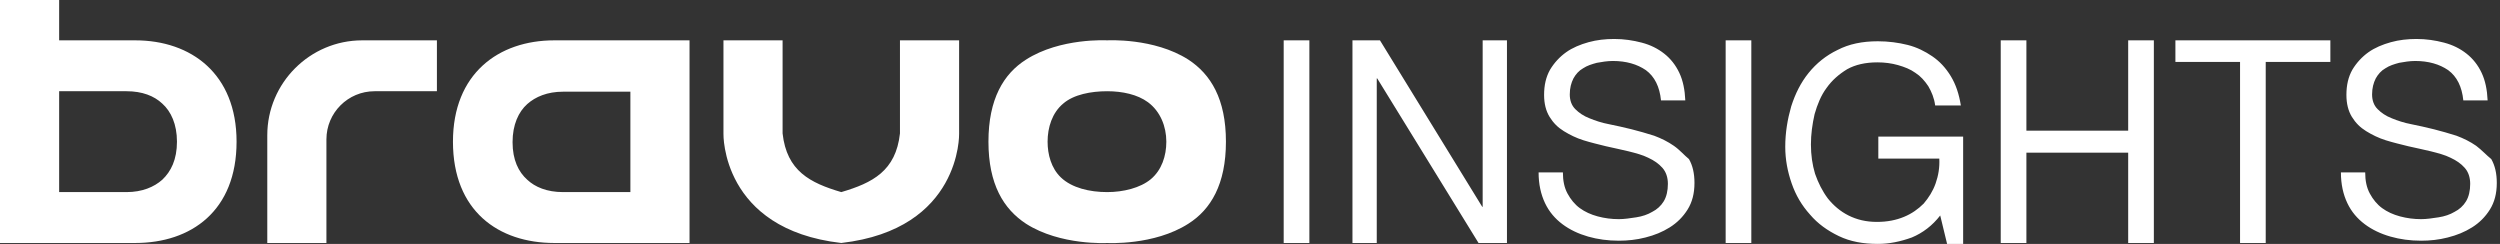
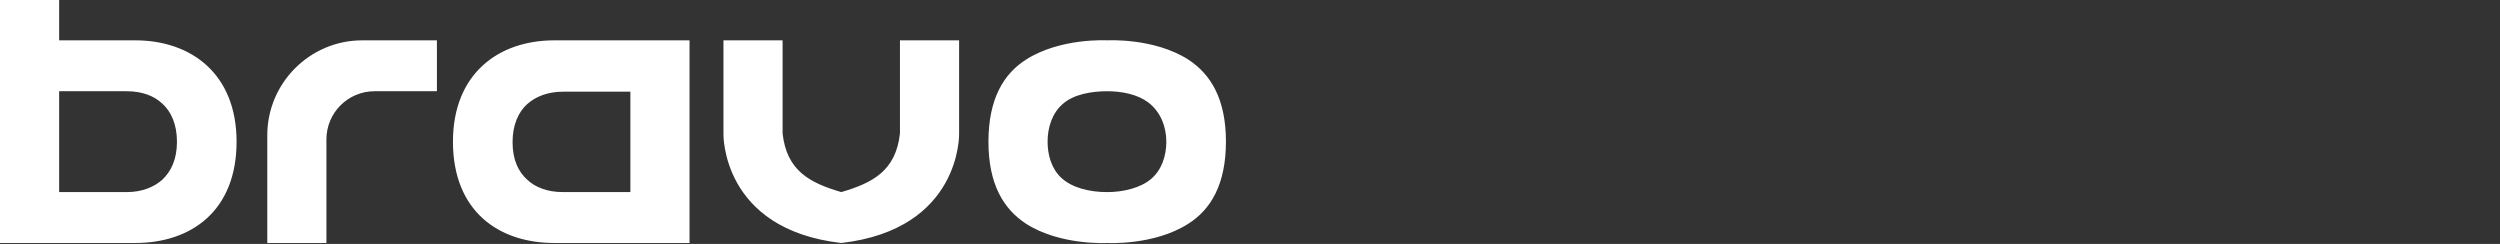
<svg xmlns="http://www.w3.org/2000/svg" width="246" height="24" viewBox="0 0 246 24" fill="none">
  <rect x="0" y="0" width="246" height="24" fill="#333333" stroke="none" />
-   <path d="M126.315 23.91H128.842V3.97H126.315V23.91ZM145.894 20.346H145.849L135.789 3.97H133.082V23.91H135.473V7.715H135.518L145.488 23.91H148.285V3.97H145.894V20.346ZM164.706 14.346C164.12 13.94 163.488 13.624 162.767 13.354C162.045 13.128 161.278 12.903 160.556 12.722C159.789 12.542 159.067 12.361 158.346 12.226C157.624 12.091 156.947 11.865 156.406 11.639C155.819 11.414 155.368 11.098 155.007 10.737C154.646 10.376 154.466 9.88 154.466 9.294C154.466 8.662 154.601 8.166 154.827 7.715C155.052 7.309 155.368 6.948 155.774 6.722C156.18 6.452 156.631 6.316 157.127 6.181C157.624 6.091 158.165 6 158.706 6C160.015 6 161.097 6.316 161.955 6.903C162.812 7.534 163.308 8.527 163.443 9.88H165.834C165.789 8.842 165.609 7.94 165.248 7.173C164.887 6.406 164.391 5.775 163.759 5.279C163.127 4.782 162.406 4.421 161.549 4.196C160.691 3.97 159.789 3.835 158.842 3.835C157.985 3.835 157.127 3.925 156.315 4.151C155.503 4.376 154.736 4.692 154.105 5.143C153.473 5.594 152.932 6.181 152.526 6.858C152.12 7.579 151.939 8.391 151.939 9.339C151.939 10.196 152.12 10.918 152.481 11.504C152.842 12.091 153.293 12.542 153.879 12.903C154.466 13.264 155.097 13.579 155.819 13.805C156.541 14.03 157.308 14.211 158.03 14.391C158.797 14.572 159.518 14.707 160.24 14.888C160.962 15.068 161.639 15.248 162.18 15.519C162.767 15.79 163.218 16.106 163.579 16.512C163.939 16.918 164.12 17.459 164.12 18.091C164.12 18.767 163.985 19.354 163.714 19.805C163.443 20.256 163.037 20.617 162.586 20.843C162.135 21.113 161.594 21.294 161.007 21.384C160.421 21.474 159.834 21.564 159.293 21.564C158.571 21.564 157.894 21.474 157.218 21.294C156.541 21.113 155.955 20.843 155.458 20.482C154.962 20.121 154.556 19.624 154.24 19.038C153.924 18.451 153.789 17.775 153.789 16.963H151.398C151.398 18.136 151.624 19.128 152.03 19.985C152.436 20.843 153.022 21.519 153.744 22.061C154.466 22.602 155.323 23.008 156.27 23.279C157.218 23.549 158.21 23.685 159.293 23.685C160.15 23.685 161.052 23.594 161.909 23.369C162.812 23.143 163.579 22.827 164.3 22.376C165.022 21.925 165.609 21.339 166.06 20.617C166.511 19.895 166.736 19.038 166.736 18C166.736 17.053 166.556 16.286 166.195 15.655C165.744 15.294 165.293 14.752 164.706 14.346ZM243.654 14.346C243.067 13.94 242.436 13.624 241.714 13.354C240.992 13.128 240.225 12.903 239.503 12.722C238.736 12.542 238.015 12.361 237.293 12.226C236.571 12.091 235.894 11.865 235.353 11.639C234.767 11.414 234.315 11.098 233.955 10.737C233.594 10.376 233.413 9.88 233.413 9.294C233.413 8.662 233.549 8.166 233.774 7.715C234 7.309 234.315 6.948 234.721 6.722C235.127 6.452 235.579 6.316 236.075 6.181C236.571 6.091 237.112 6 237.654 6C238.962 6 240.045 6.316 240.902 6.903C241.759 7.534 242.255 8.527 242.391 9.88H244.782C244.736 8.842 244.556 7.94 244.195 7.173C243.834 6.406 243.338 5.775 242.706 5.279C242.075 4.782 241.353 4.421 240.496 4.196C239.639 3.97 238.736 3.835 237.789 3.835C236.932 3.835 236.075 3.925 235.263 4.151C234.451 4.376 233.684 4.692 233.052 5.143C232.421 5.594 231.879 6.181 231.473 6.858C231.067 7.579 230.887 8.391 230.887 9.339C230.887 10.196 231.067 10.918 231.428 11.504C231.789 12.091 232.24 12.542 232.827 12.903C233.413 13.264 234.045 13.579 234.767 13.805C235.488 14.03 236.255 14.211 236.977 14.391C237.744 14.572 238.466 14.707 239.188 14.888C239.909 15.068 240.586 15.248 241.127 15.519C241.714 15.79 242.165 16.106 242.526 16.512C242.887 16.918 243.067 17.459 243.067 18.091C243.067 18.767 242.932 19.354 242.661 19.805C242.391 20.256 241.985 20.617 241.533 20.843C241.082 21.113 240.541 21.294 239.955 21.384C239.368 21.474 238.782 21.564 238.24 21.564C237.518 21.564 236.842 21.474 236.165 21.294C235.488 21.113 234.902 20.843 234.406 20.482C233.909 20.121 233.503 19.624 233.188 19.038C232.872 18.451 232.736 17.775 232.736 16.963H230.346C230.346 18.136 230.571 19.128 230.977 19.985C231.383 20.843 231.97 21.519 232.691 22.061C233.413 22.602 234.27 23.008 235.218 23.279C236.165 23.549 237.158 23.685 238.24 23.685C239.097 23.685 240 23.594 240.857 23.369C241.759 23.143 242.526 22.827 243.248 22.376C243.97 21.925 244.556 21.339 245.007 20.617C245.458 19.895 245.684 19.038 245.684 18C245.684 17.053 245.503 16.286 245.143 15.655C244.691 15.294 244.195 14.752 243.654 14.346ZM169.804 23.91H172.33V3.97H169.804V23.91ZM184.736 15.609H190.827C190.872 16.466 190.736 17.279 190.466 18.046C190.195 18.812 189.789 19.444 189.293 20.03C188.752 20.572 188.12 21.023 187.353 21.339C186.586 21.654 185.729 21.835 184.691 21.835C183.609 21.835 182.706 21.609 181.894 21.203C181.082 20.797 180.406 20.211 179.864 19.534C179.323 18.812 178.917 18 178.601 17.098C178.33 16.196 178.195 15.248 178.195 14.211C178.195 13.218 178.33 12.226 178.556 11.233C178.827 10.286 179.188 9.384 179.729 8.662C180.27 7.895 180.947 7.309 181.759 6.812C182.571 6.361 183.564 6.136 184.736 6.136C185.458 6.136 186.135 6.226 186.767 6.406C187.398 6.587 187.985 6.812 188.481 7.173C188.977 7.489 189.383 7.94 189.744 8.482C190.06 9.023 190.33 9.655 190.421 10.376H192.947C192.767 9.248 192.451 8.301 191.955 7.489C191.458 6.677 190.872 6.045 190.15 5.549C189.428 5.053 188.616 4.647 187.714 4.421C186.812 4.196 185.819 4.061 184.782 4.061C183.248 4.061 181.939 4.331 180.812 4.918C179.684 5.459 178.736 6.226 177.97 7.173C177.203 8.121 176.661 9.203 176.255 10.466C175.894 11.73 175.669 13.038 175.669 14.437C175.669 15.7 175.894 16.873 176.3 18.046C176.706 19.218 177.293 20.211 178.105 21.113C178.872 22.015 179.819 22.692 180.947 23.233C182.075 23.775 183.338 24 184.782 24C185.909 24 186.992 23.775 188.12 23.369C189.203 22.918 190.15 22.196 190.917 21.203L191.594 24H193.173V13.444H184.827V15.609H184.736ZM209.413 12.857H199.398V3.97H196.872V23.91H199.398V15.023H209.413V23.91H211.939V3.97H209.413V12.857ZM214.06 3.97V6.091H220.421V23.91H222.947V6.091H229.308V3.97H214.06Z" fill="white" />
  <path d="M44.571 13.94C44.571 20.752 49.038 23.91 54.541 23.91H67.85V3.97H54.541C49.038 3.97 44.571 7.263 44.571 13.94ZM62.03 8.977V18.902H55.398C53.82 18.902 52.647 18.406 51.88 17.684C51.023 16.917 50.436 15.744 50.436 13.985C50.436 12.271 51.023 11.008 51.88 10.241C52.692 9.519 53.865 9.023 55.398 9.023H62.03V8.977ZM13.308 3.97H5.82V0H0V23.91H13.308C18.812 23.91 23.278 20.752 23.278 13.94C23.278 7.263 18.812 3.97 13.308 3.97ZM15.97 17.684C15.158 18.406 13.985 18.902 12.451 18.902H5.82V8.977H12.451C13.985 8.977 15.158 9.429 15.97 10.195C16.827 10.962 17.413 12.226 17.413 13.94C17.413 15.699 16.827 16.872 15.97 17.684ZM26.301 13.308V23.91H32.12V13.714C32.12 11.098 34.241 8.977 36.857 8.977H42.992V3.97H35.639C30.496 3.97 26.301 8.165 26.301 13.308ZM94.376 3.97H88.556V13.128C88.15 16.827 85.85 18 82.782 18.902C79.714 18 77.413 16.827 77.007 13.128V3.97H71.188V13.173C71.188 13.173 70.962 22.556 82.782 23.91C94.602 22.556 94.376 13.173 94.376 13.173V3.97V3.97ZM116.932 5.865C113.549 3.699 108.947 3.97 108.947 3.97C108.947 3.97 104.346 3.699 100.962 5.865C98.752 7.263 97.263 9.744 97.263 13.94C97.263 18.135 98.752 20.571 100.962 22.015C104.346 24.18 108.947 23.91 108.947 23.91C108.947 23.91 113.549 24.18 116.932 22.015C119.143 20.616 120.632 18.135 120.632 13.94C120.632 9.744 119.143 7.308 116.932 5.865ZM113.233 17.639C112.195 18.496 110.526 18.902 108.947 18.902C107.233 18.902 105.474 18.496 104.391 17.459C103.444 16.556 103.083 15.203 103.083 13.94C103.083 12.541 103.534 11.098 104.617 10.195C105.654 9.293 107.368 8.977 108.947 8.977C110.436 8.977 111.925 9.293 112.962 10.06C114.18 10.962 114.767 12.451 114.767 13.94C114.767 15.338 114.316 16.737 113.233 17.639Z" fill="white" />
</svg>